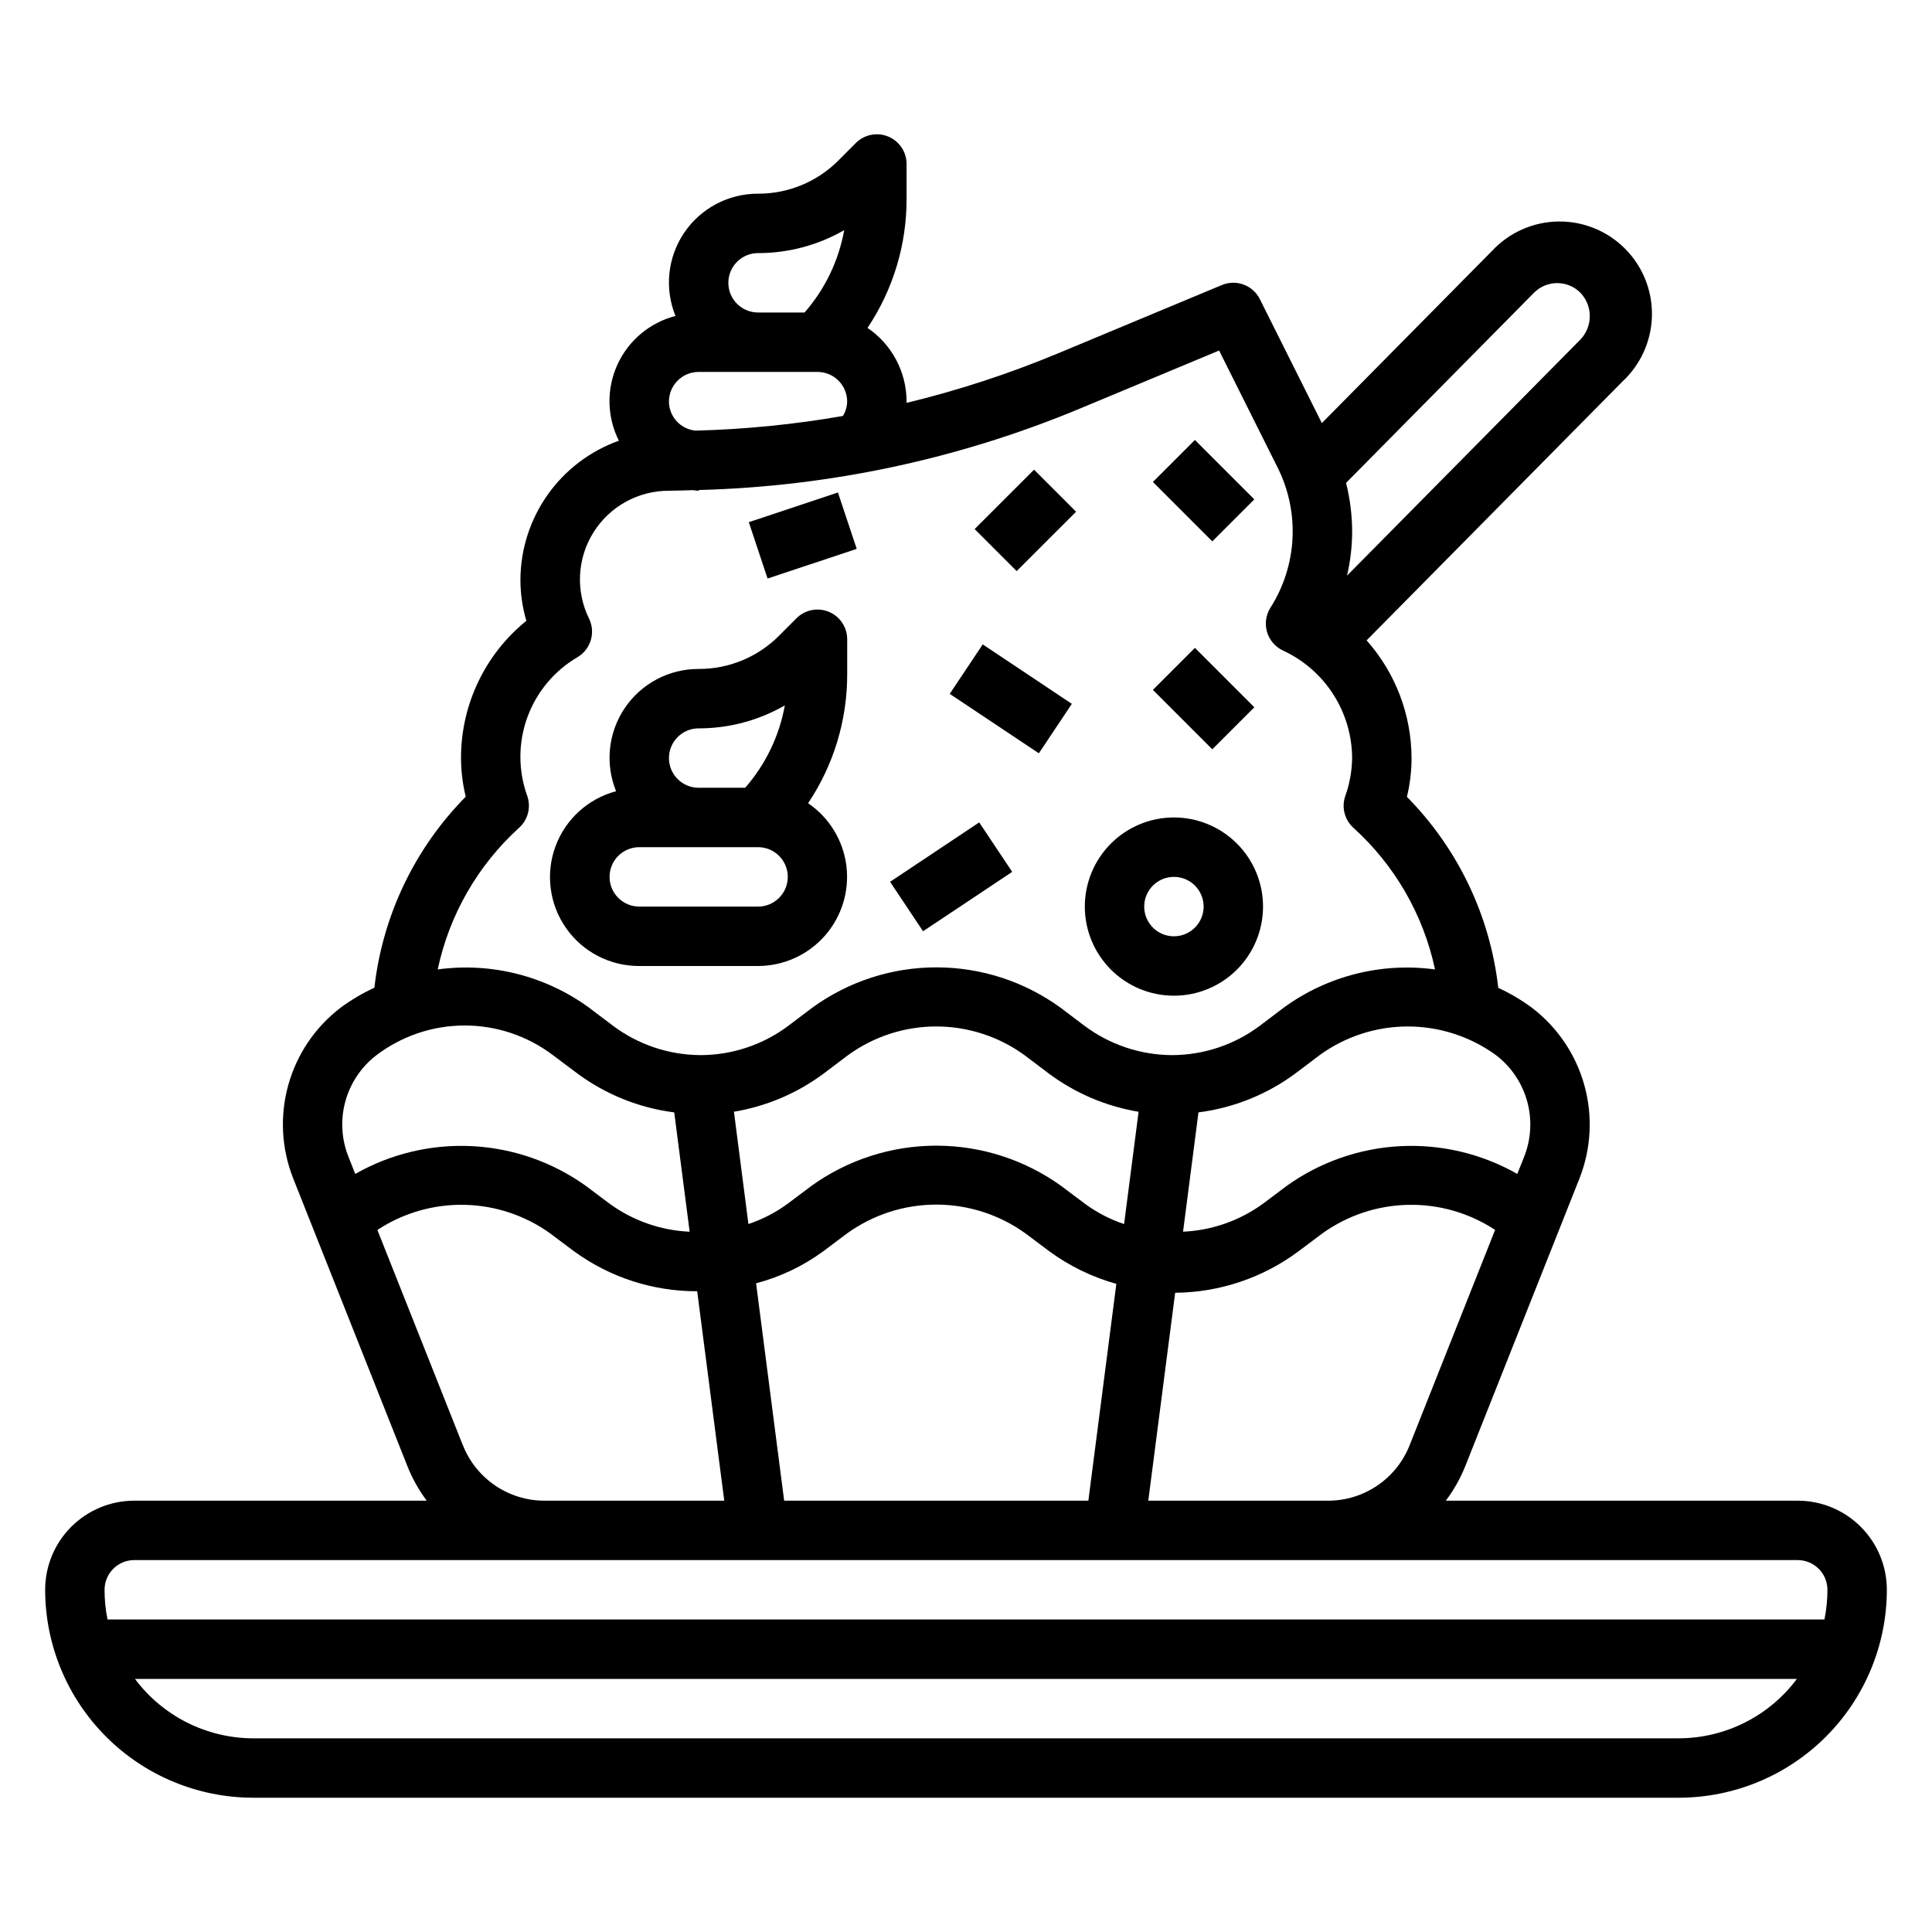
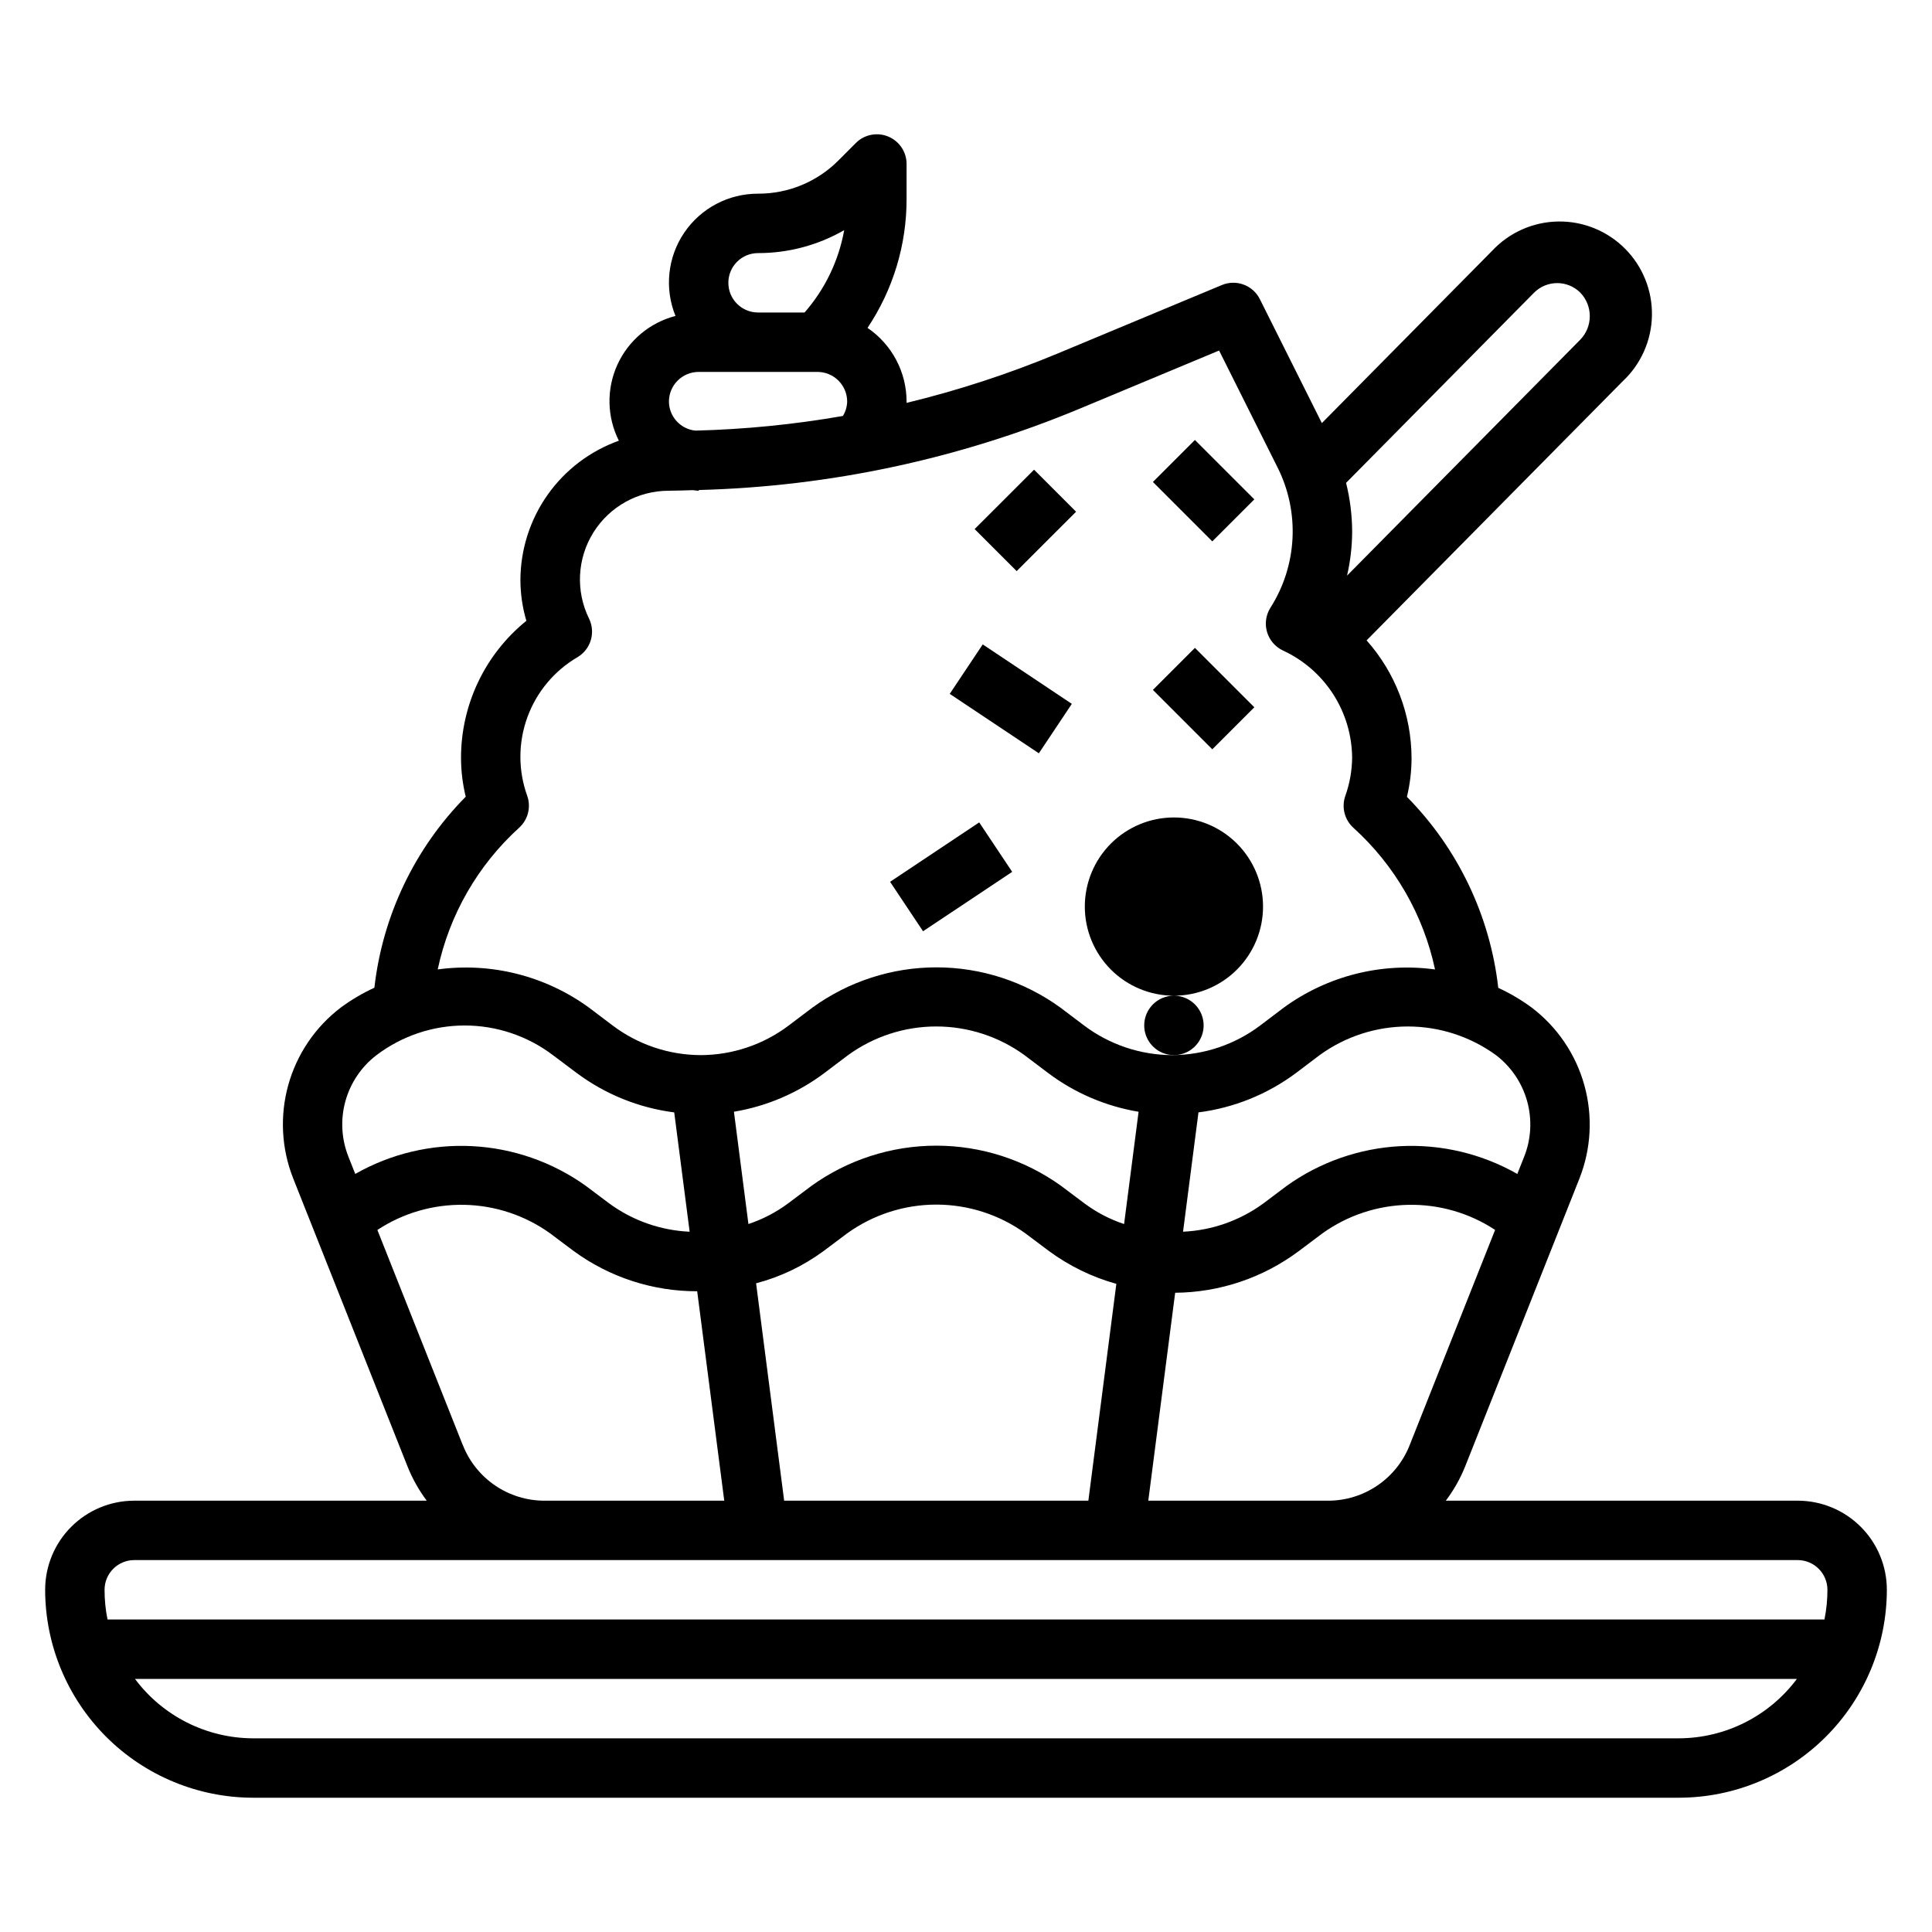
<svg xmlns="http://www.w3.org/2000/svg" fill="#000000" width="800px" height="800px" version="1.1" viewBox="144 144 512 512">
  <g>
-     <path d="m313.41 400h31.488c6.773-0.012 13.215-2.93 17.691-8.012 4.477-5.082 6.555-11.844 5.707-18.566-0.848-6.719-4.543-12.75-10.141-16.562 6.781-10.125 10.391-22.047 10.359-34.234v-9.219c-0.004-3.184-1.922-6.055-4.859-7.269-2.941-1.219-6.328-0.547-8.578 1.703l-4.606 4.613c-5.641 5.676-13.32 8.852-21.32 8.824-7.848-0.027-15.191 3.859-19.582 10.363-4.394 6.504-5.254 14.77-2.301 22.039-7.445 1.973-13.457 7.465-16.094 14.703-2.637 7.238-1.566 15.309 2.867 21.613 4.43 6.301 11.664 10.035 19.367 10.004zm15.742-62.977c8.012 0.012 15.887-2.086 22.832-6.078-1.457 8.09-5.09 15.633-10.504 21.82h-12.328c-4.348 0-7.871-3.523-7.871-7.871 0-4.348 3.523-7.871 7.871-7.871zm-15.742 31.488h31.488c4.348 0 7.871 3.523 7.871 7.871 0 4.348-3.523 7.871-7.871 7.871h-31.488c-4.348 0-7.871-3.523-7.871-7.871 0-4.348 3.523-7.871 7.871-7.871z" />
-     <path d="m455.1 407.87c6.266 0 12.27-2.488 16.699-6.918 4.43-4.43 6.918-10.434 6.918-16.699 0-6.262-2.488-12.27-6.918-16.699-4.43-4.43-10.434-6.918-16.699-6.918-6.262 0-12.27 2.488-16.699 6.918-4.426 4.43-6.914 10.438-6.914 16.699 0 6.266 2.488 12.27 6.914 16.699 4.43 4.43 10.438 6.918 16.699 6.918zm0-31.488c3.184 0 6.055 1.918 7.273 4.859 1.219 2.941 0.547 6.328-1.707 8.578-2.25 2.25-5.637 2.926-8.578 1.707s-4.859-4.09-4.859-7.273c0-4.348 3.523-7.871 7.871-7.871z" />
+     <path d="m455.1 407.87c6.266 0 12.27-2.488 16.699-6.918 4.43-4.43 6.918-10.434 6.918-16.699 0-6.262-2.488-12.27-6.918-16.699-4.43-4.43-10.434-6.918-16.699-6.918-6.262 0-12.27 2.488-16.699 6.918-4.426 4.43-6.914 10.438-6.914 16.699 0 6.266 2.488 12.27 6.914 16.699 4.43 4.43 10.438 6.918 16.699 6.918zc3.184 0 6.055 1.918 7.273 4.859 1.219 2.941 0.547 6.328-1.707 8.578-2.25 2.25-5.637 2.926-8.578 1.707s-4.859-4.09-4.859-7.273c0-4.348 3.523-7.871 7.871-7.871z" />
    <path d="m402.29 284.21 15.746-15.738 11.137 11.141-15.746 15.738z" />
    <path d="m395.69 327.88 8.742-13.105 23.617 15.754-8.742 13.105z" />
-     <path d="m342.44 282.38 23.621-7.867 4.977 14.941-23.621 7.867z" />
    <path d="m379.88 377.69 23.621-15.746 8.738 13.105-23.621 15.746z" />
    <path d="m449.53 326.83 11.137-11.137 15.742 15.742-11.137 11.137z" />
    <path d="m449.53 271.73 11.137-11.137 15.742 15.742-11.137 11.137z" />
    <path d="m620.41 541.7h-93.258c2.086-2.766 3.801-5.793 5.102-9.008l30.309-76.359-0.004 0.004c3.125-7.891 3.582-16.582 1.309-24.758-2.273-8.172-7.156-15.379-13.902-20.523-2.785-2.055-5.769-3.82-8.91-5.266-2.168-19.109-10.695-36.934-24.207-50.617 0.812-3.363 1.227-6.812 1.227-10.273-0.031-11.504-4.266-22.598-11.91-31.195l67.801-68.598c4.867-4.519 7.688-10.824 7.816-17.465s-2.449-13.047-7.141-17.75c-4.691-4.703-11.09-7.301-17.73-7.191-6.641 0.109-12.953 2.914-17.484 7.769l-45.121 45.656-16.426-32.832c-1.844-3.707-6.246-5.348-10.066-3.758l-43.594 18.176c-12.961 5.391-26.324 9.754-39.969 13.055v-0.34c-0.004-7.824-3.879-15.137-10.352-19.531 6.777-10.121 10.383-22.035 10.352-34.219v-9.219c0-3.184-1.918-6.051-4.859-7.269-2.941-1.219-6.328-0.547-8.578 1.703l-4.606 4.613c-5.641 5.676-13.316 8.852-21.316 8.824-7.848-0.023-15.191 3.863-19.586 10.363-4.391 6.504-5.254 14.77-2.297 22.039-6.828 1.766-12.492 6.523-15.406 12.945-2.914 6.422-2.769 13.816 0.402 20.117-7.613 2.719-14.203 7.719-18.871 14.316-4.668 6.598-7.188 14.473-7.219 22.559 0.004 3.672 0.531 7.328 1.574 10.855-10.973 8.883-17.34 22.254-17.316 36.375 0.008 3.449 0.43 6.883 1.25 10.234-13.516 13.684-22.039 31.512-24.207 50.625-3.144 1.445-6.133 3.211-8.918 5.266-6.75 5.144-11.633 12.352-13.906 20.523-2.273 8.176-1.812 16.867 1.309 24.758l30.309 76.359v-0.004c1.289 3.223 2.996 6.262 5.078 9.039h-77.508c-6.262 0-12.27 2.488-16.699 6.918-4.43 4.426-6.918 10.434-6.918 16.699 0.02 14.605 5.832 28.613 16.16 38.941 10.332 10.332 24.336 16.141 38.945 16.16h377.86c14.609-0.02 28.613-5.832 38.941-16.16 10.332-10.332 16.145-24.336 16.164-38.941 0-6.266-2.488-12.273-6.918-16.699-4.43-4.43-10.434-6.918-16.699-6.918zm-102.79-14.832c-1.695 4.371-4.672 8.125-8.543 10.773-3.867 2.648-8.449 4.062-13.137 4.059h-47.633l7.125-55.105c11.805-0.098 23.27-3.957 32.73-11.02l6.297-4.723c6.644-4.762 14.57-7.394 22.738-7.559 8.172-0.164 16.199 2.152 23.023 6.644zm-165.81 14.832-7.438-57.609c6.43-1.691 12.48-4.582 17.836-8.516l6.301-4.723c6.875-4.953 15.137-7.621 23.613-7.621s16.738 2.668 23.617 7.621l6.297 4.723c5.363 3.938 11.398 6.871 17.809 8.66l-7.418 57.465zm90.086-73.312h0.004c-3.734-1.242-7.25-3.066-10.414-5.406l-6.297-4.723-0.004-0.004c-9.633-6.918-21.199-10.641-33.062-10.641s-23.426 3.723-33.062 10.641l-6.297 4.727c-3.168 2.336-6.688 4.156-10.422 5.398l-3.84-29.758c8.707-1.449 16.941-4.977 24-10.281l6.25-4.723c6.793-4.934 14.973-7.594 23.367-7.594 8.398 0 16.578 2.66 23.371 7.594l6.25 4.723c7.059 5.309 15.289 8.836 24 10.289zm106.03-17.863-1.824 4.582c-9.418-5.363-20.18-7.918-31.008-7.363-10.824 0.559-21.266 4.207-30.086 10.512l-6.289 4.727c-6.184 4.5-13.559 7.086-21.199 7.43l4.086-31.621c9.379-1.195 18.289-4.793 25.867-10.449l6.242-4.723c6.793-4.934 14.973-7.594 23.367-7.594 8.398 0 16.578 2.66 23.367 7.594 4.008 3.059 6.902 7.34 8.254 12.191 1.348 4.856 1.078 10.016-0.773 14.699zm2.676-229.02h0.004c3.371-3.309 8.77-3.309 12.141 0 3.418 3.488 3.418 9.07 0 12.555l-61.766 62.488c0.883-3.812 1.336-7.711 1.355-11.625-0.016-4.367-0.555-8.719-1.613-12.957zm-205.71-10.43c8.012 0.012 15.883-2.086 22.828-6.078-1.457 8.094-5.086 15.637-10.5 21.82h-12.328c-4.348 0-7.871-3.523-7.871-7.871s3.523-7.871 7.871-7.871zm-15.742 31.488h31.488-0.004c2.09 0 4.09 0.828 5.566 2.305 1.477 1.477 2.309 3.481 2.309 5.566-0.039 1.344-0.426 2.656-1.129 3.801-12.91 2.254-25.973 3.551-39.074 3.883-3.965-0.387-6.996-3.703-7.031-7.684 0-4.348 3.523-7.871 7.871-7.871zm-47.566 120.79c2.328-2.113 3.176-5.406 2.16-8.379-2.445-6.738-2.445-14.121 0.004-20.859 2.445-6.738 7.18-12.402 13.375-16.004 3.469-2.113 4.758-6.512 2.984-10.164-3.59-7.297-3.156-15.938 1.152-22.836 4.312-6.902 11.883-11.082 20.016-11.059 2.117 0 4.227-0.109 6.344-0.156 0.512 0.039 1.008 0.156 1.574 0.156v-0.188l0.004-0.004c34.734-0.914 69.004-8.242 101.07-21.613l36.809-15.352 15.469 30.938c5.984 11.883 5.266 26.039-1.887 37.258-1.195 1.914-1.516 4.25-0.871 6.414s2.184 3.945 4.231 4.898c5.445 2.519 10.059 6.539 13.301 11.586 3.242 5.047 4.981 10.91 5.012 16.91-0.047 3.438-0.664 6.848-1.828 10.082-1.02 2.977-0.172 6.273 2.156 8.387 10.98 9.93 18.555 23.07 21.641 37.547-14.16-1.93-28.523 1.691-40.074 10.109l-6.234 4.723c-6.727 5.082-14.922 7.848-23.352 7.871-8.434-0.027-16.637-2.789-23.371-7.871l-6.25-4.723c-9.555-6.93-21.059-10.664-32.863-10.664-11.801 0-23.305 3.734-32.859 10.664l-6.25 4.723c-6.723 5.082-14.914 7.844-23.34 7.871-8.438-0.023-16.641-2.785-23.375-7.871l-6.25-4.723c-11.555-8.418-25.918-12.043-40.082-10.117 3.07-14.473 10.625-27.613 21.582-37.555zm-37.801 60.266c6.727-5.094 14.934-7.852 23.367-7.852 8.438 0 16.645 2.758 23.371 7.852l6.297 4.723c7.574 5.656 16.484 9.258 25.859 10.457l4.086 31.621c-7.656-0.34-15.039-2.926-21.23-7.438l-6.297-4.723v-0.004c-8.82-6.305-19.258-9.953-30.086-10.512-10.824-0.559-21.582 2-31.004 7.363l-1.828-4.606h0.004c-1.852-4.68-2.125-9.84-0.781-14.691 1.348-4.852 4.242-9.133 8.242-12.191zm22.828 103.27-22.602-56.938h0.004c6.824-4.5 14.852-6.82 23.027-6.66 8.172 0.16 16.105 2.793 22.746 7.559l6.297 4.723c9.488 6.926 20.934 10.648 32.68 10.625l7.172 55.5h-47.629c-4.688 0.004-9.27-1.41-13.141-4.059-3.871-2.644-6.848-6.402-8.547-10.773zm322.31 77.785h-377.86c-12.324-0.039-23.918-5.871-31.293-15.746h440.43c-7.371 9.875-18.961 15.707-31.285 15.746zm38.574-31.488h-455c-0.527-2.59-0.789-5.231-0.785-7.871 0-4.348 3.523-7.875 7.871-7.875h440.83c2.09 0 4.09 0.832 5.566 2.309 1.477 1.477 2.309 3.477 2.309 5.566 0 2.641-0.262 5.281-0.789 7.871z" />
  </g>
</svg>